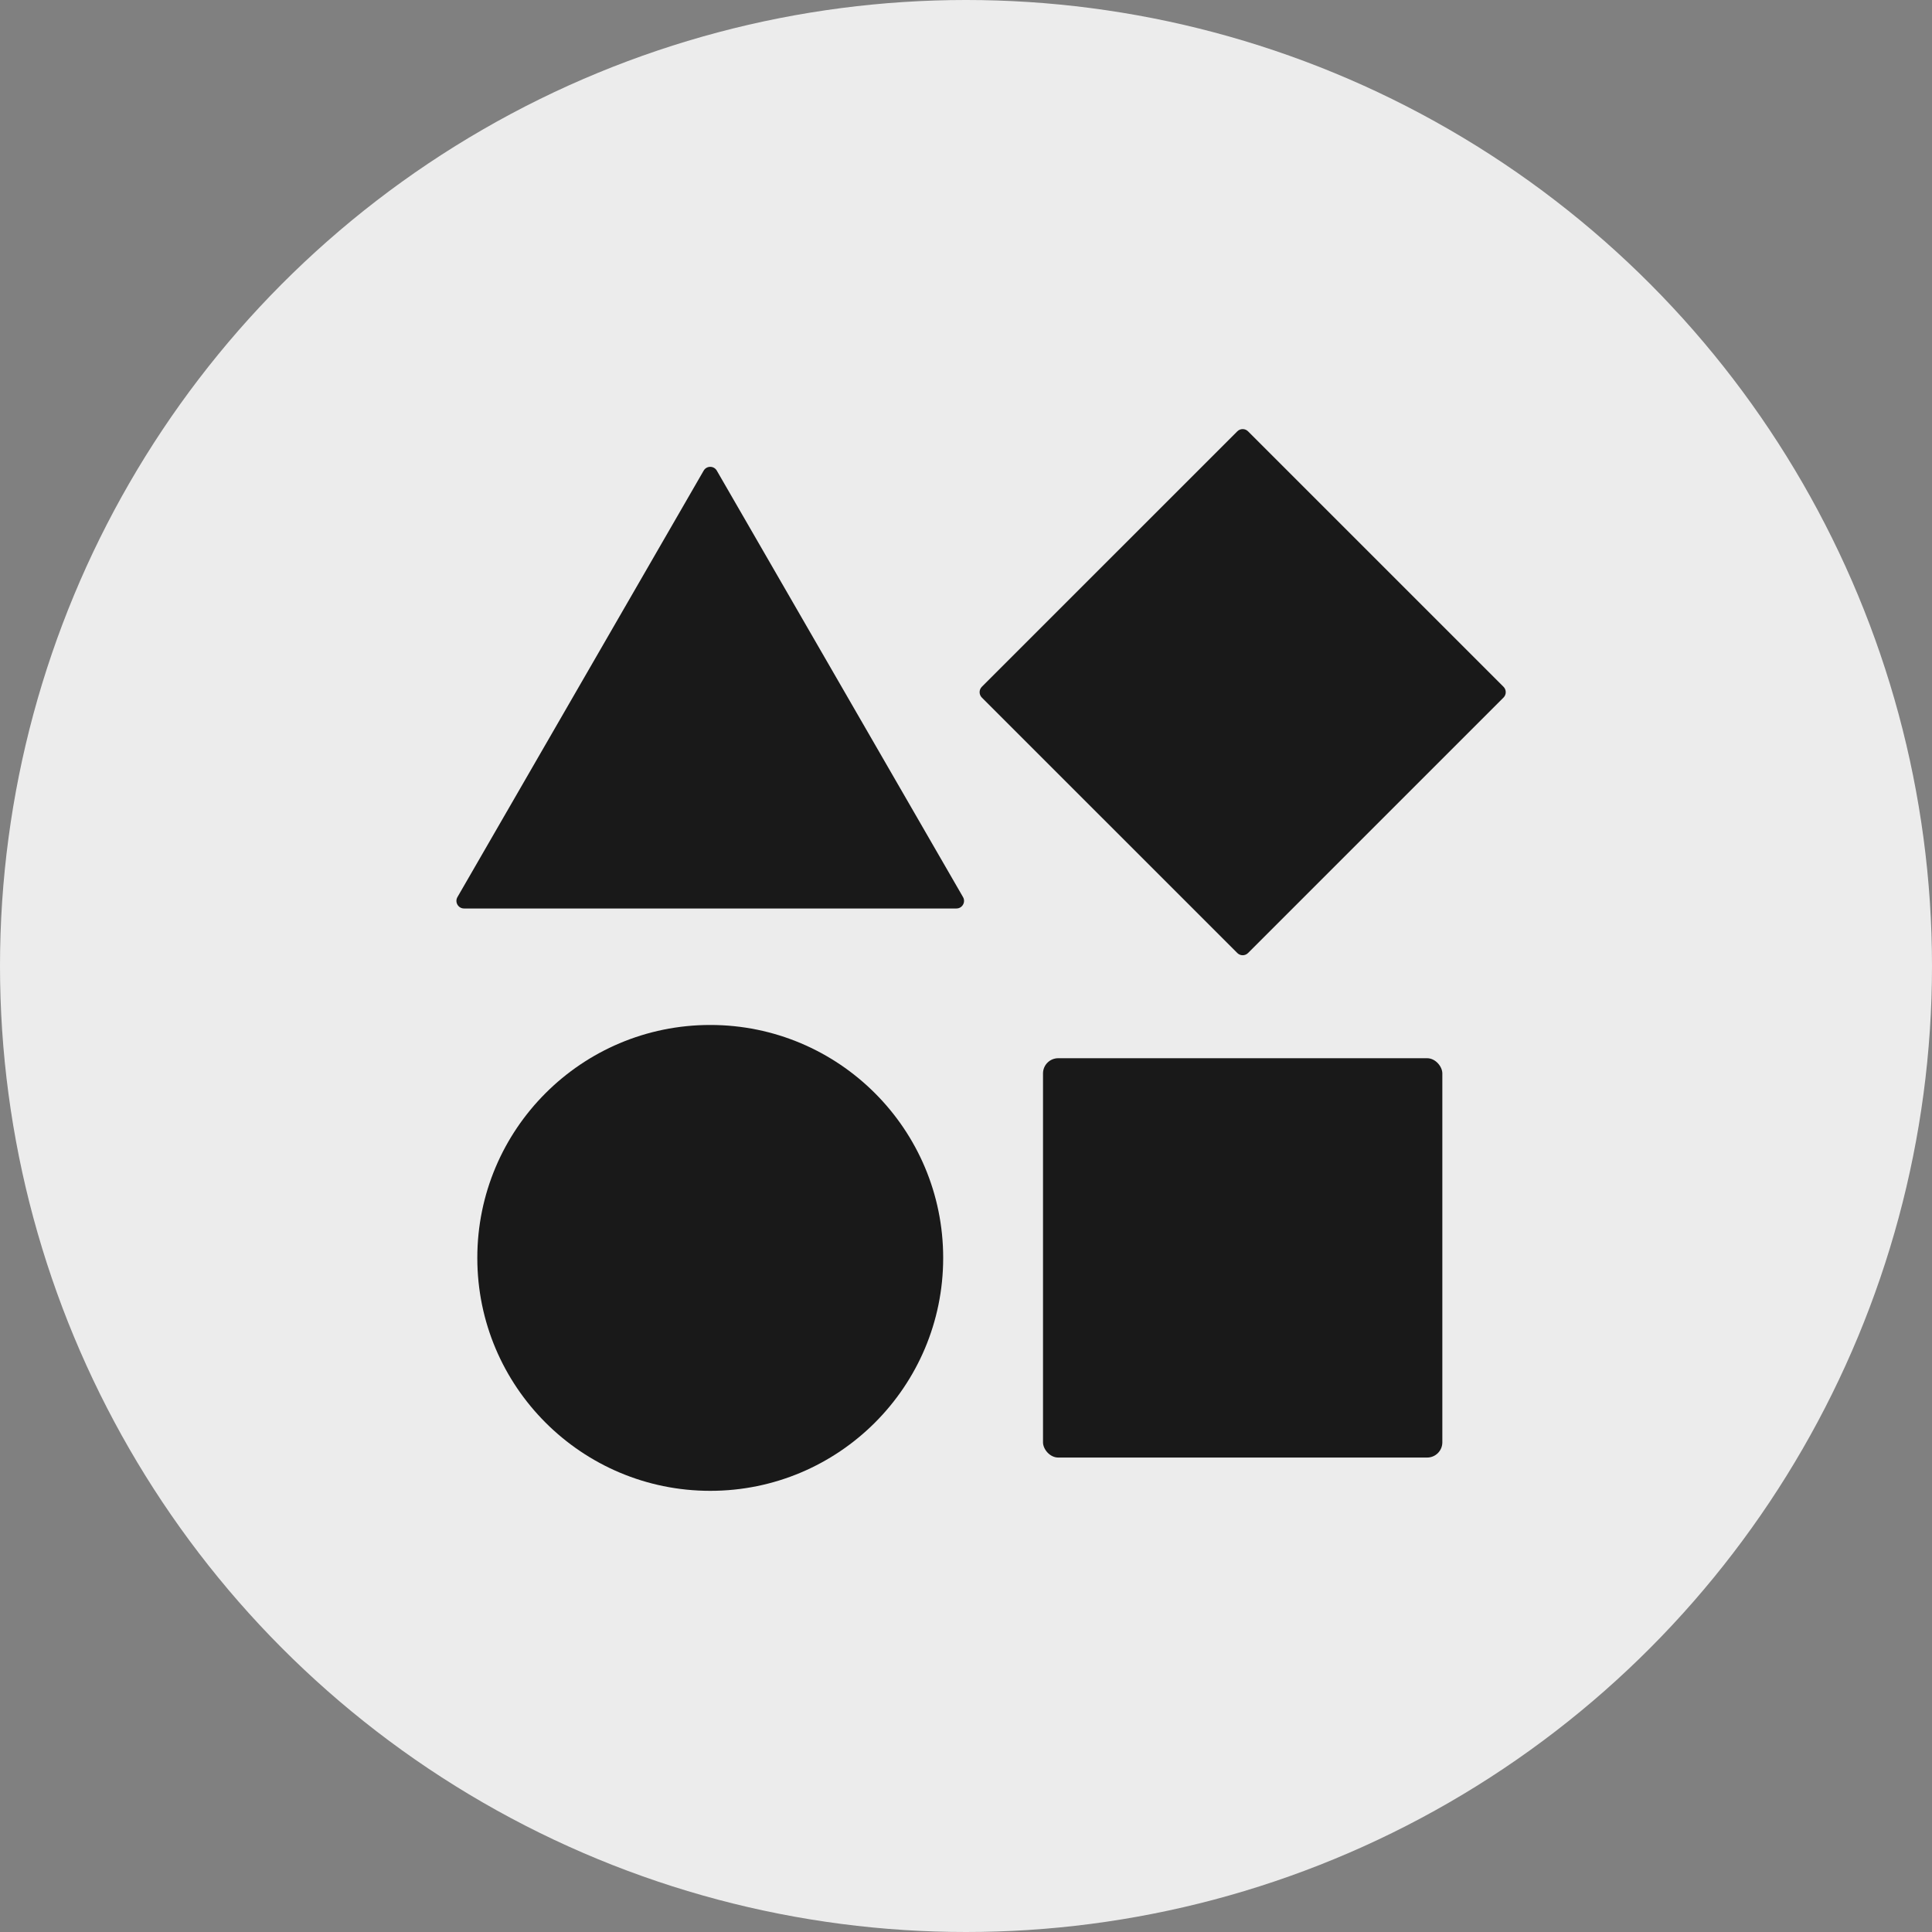
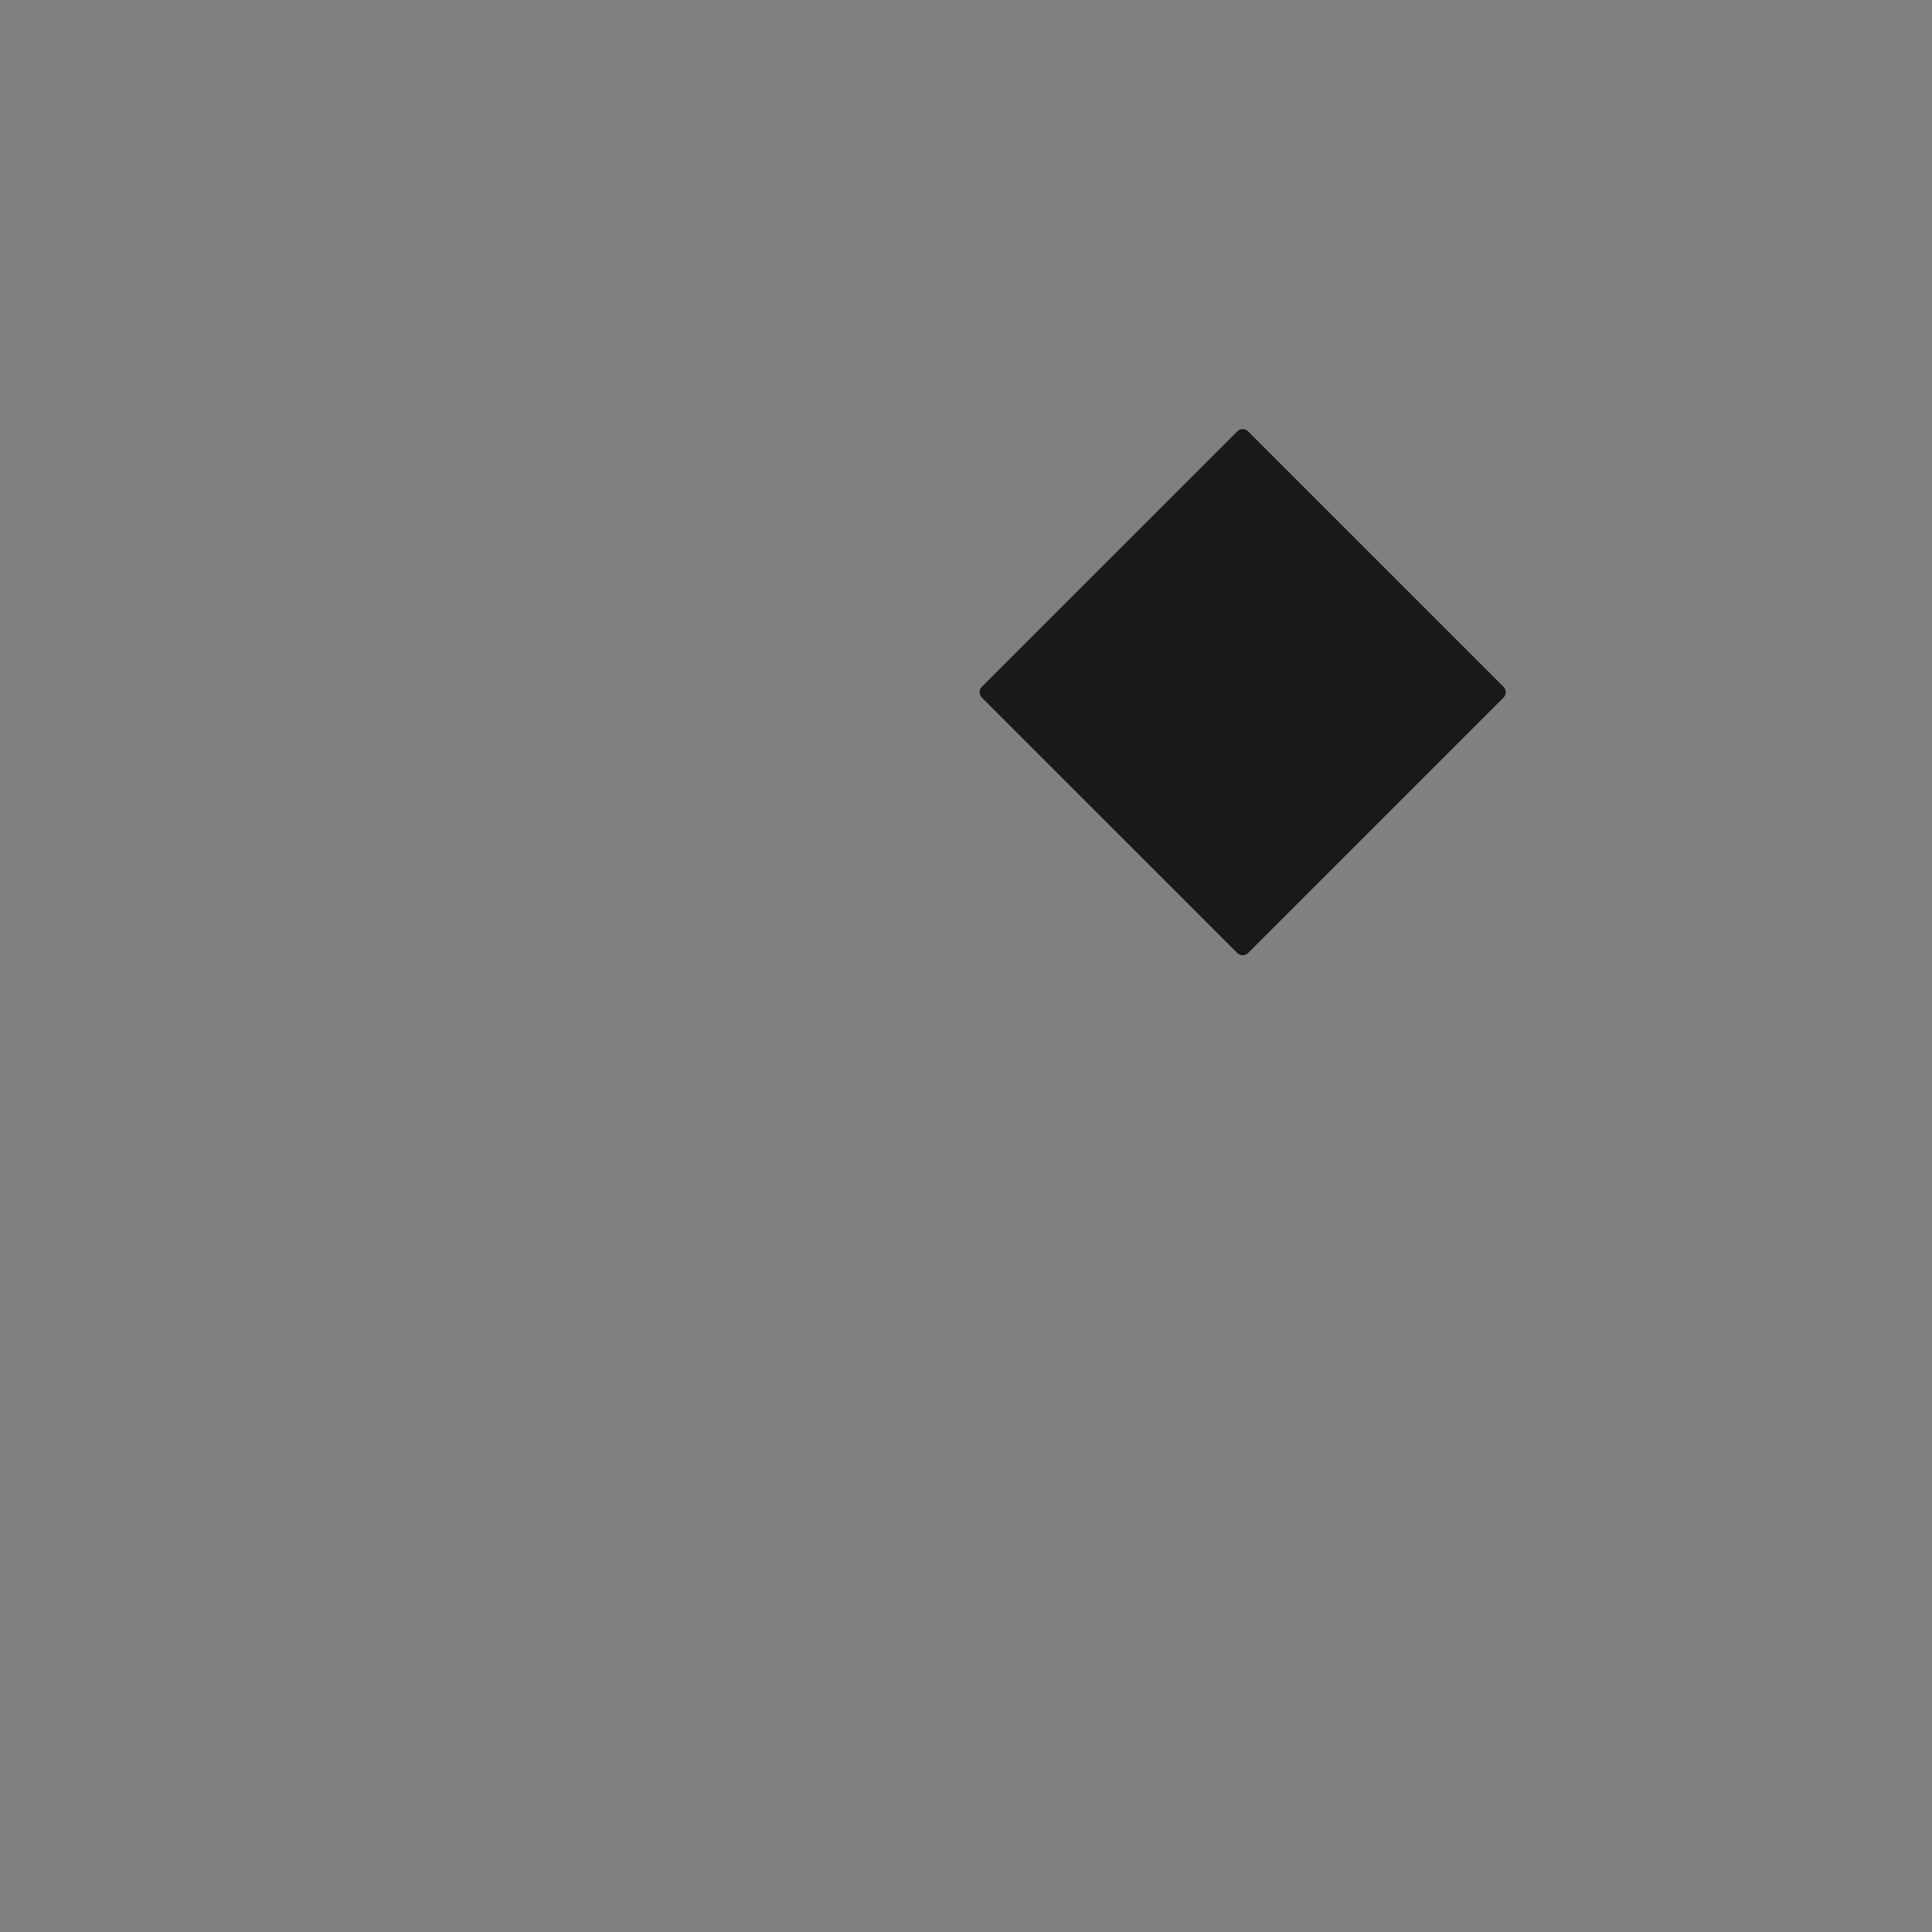
<svg xmlns="http://www.w3.org/2000/svg" width="127" height="127" viewBox="0 0 127 127" fill="none">
  <rect x="0" y="0" width="127" height="127" fill="#808080" stroke="none" />
-   <circle cx="63.5" cy="63.5" r="63.5" fill="#ECECEC" />
-   <rect x="68.562" y="69.562" width="26.25" height="26.25" rx="1" fill="#191919" />
-   <circle cx="46.688" cy="82.688" r="15.312" fill="#191919" />
-   <path d="M46.255 30.938C46.447 30.604 46.928 30.604 47.12 30.938L63.304 58.969C63.497 59.302 63.256 59.719 62.871 59.719L30.504 59.719C30.119 59.719 29.878 59.302 30.071 58.969L46.255 30.938Z" fill="#191919" />
  <path d="M81.334 28.354C81.529 28.158 81.846 28.158 82.041 28.354L98.834 45.146C99.029 45.342 99.029 45.658 98.834 45.854L82.041 62.646C81.846 62.842 81.529 62.842 81.334 62.646L64.541 45.854C64.346 45.658 64.346 45.342 64.541 45.146L81.334 28.354Z" fill="#191919" />
</svg>